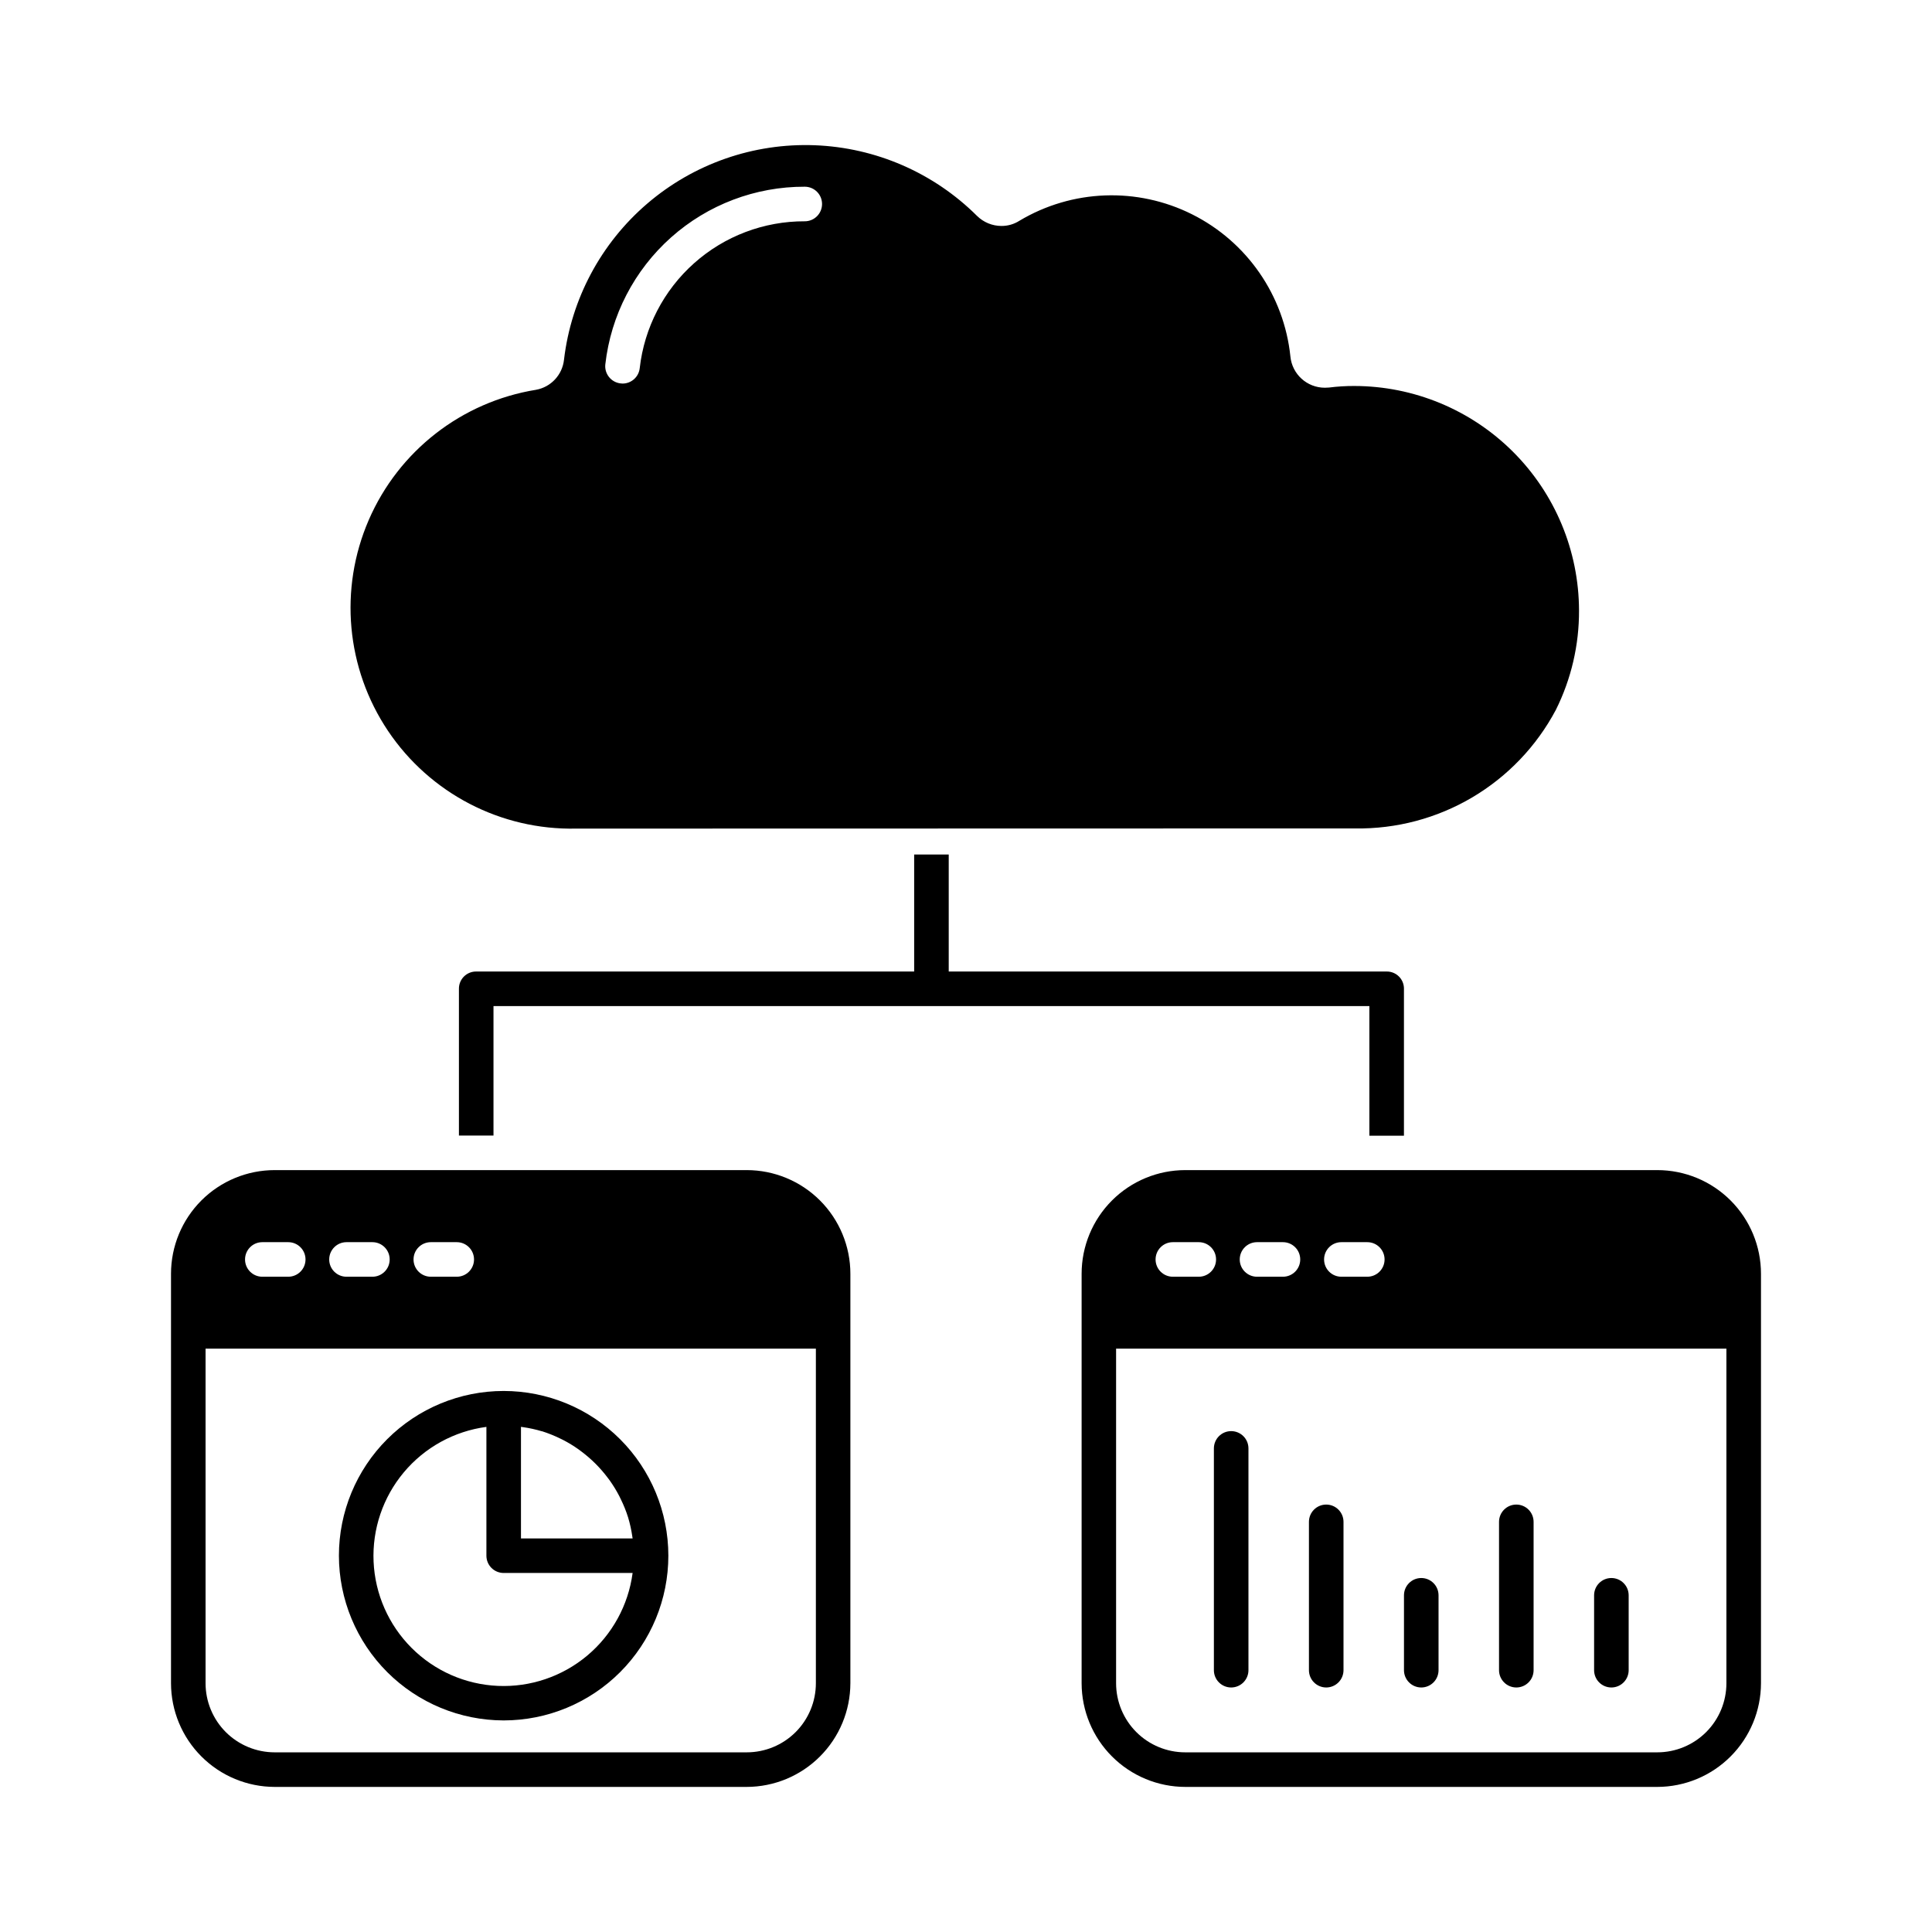
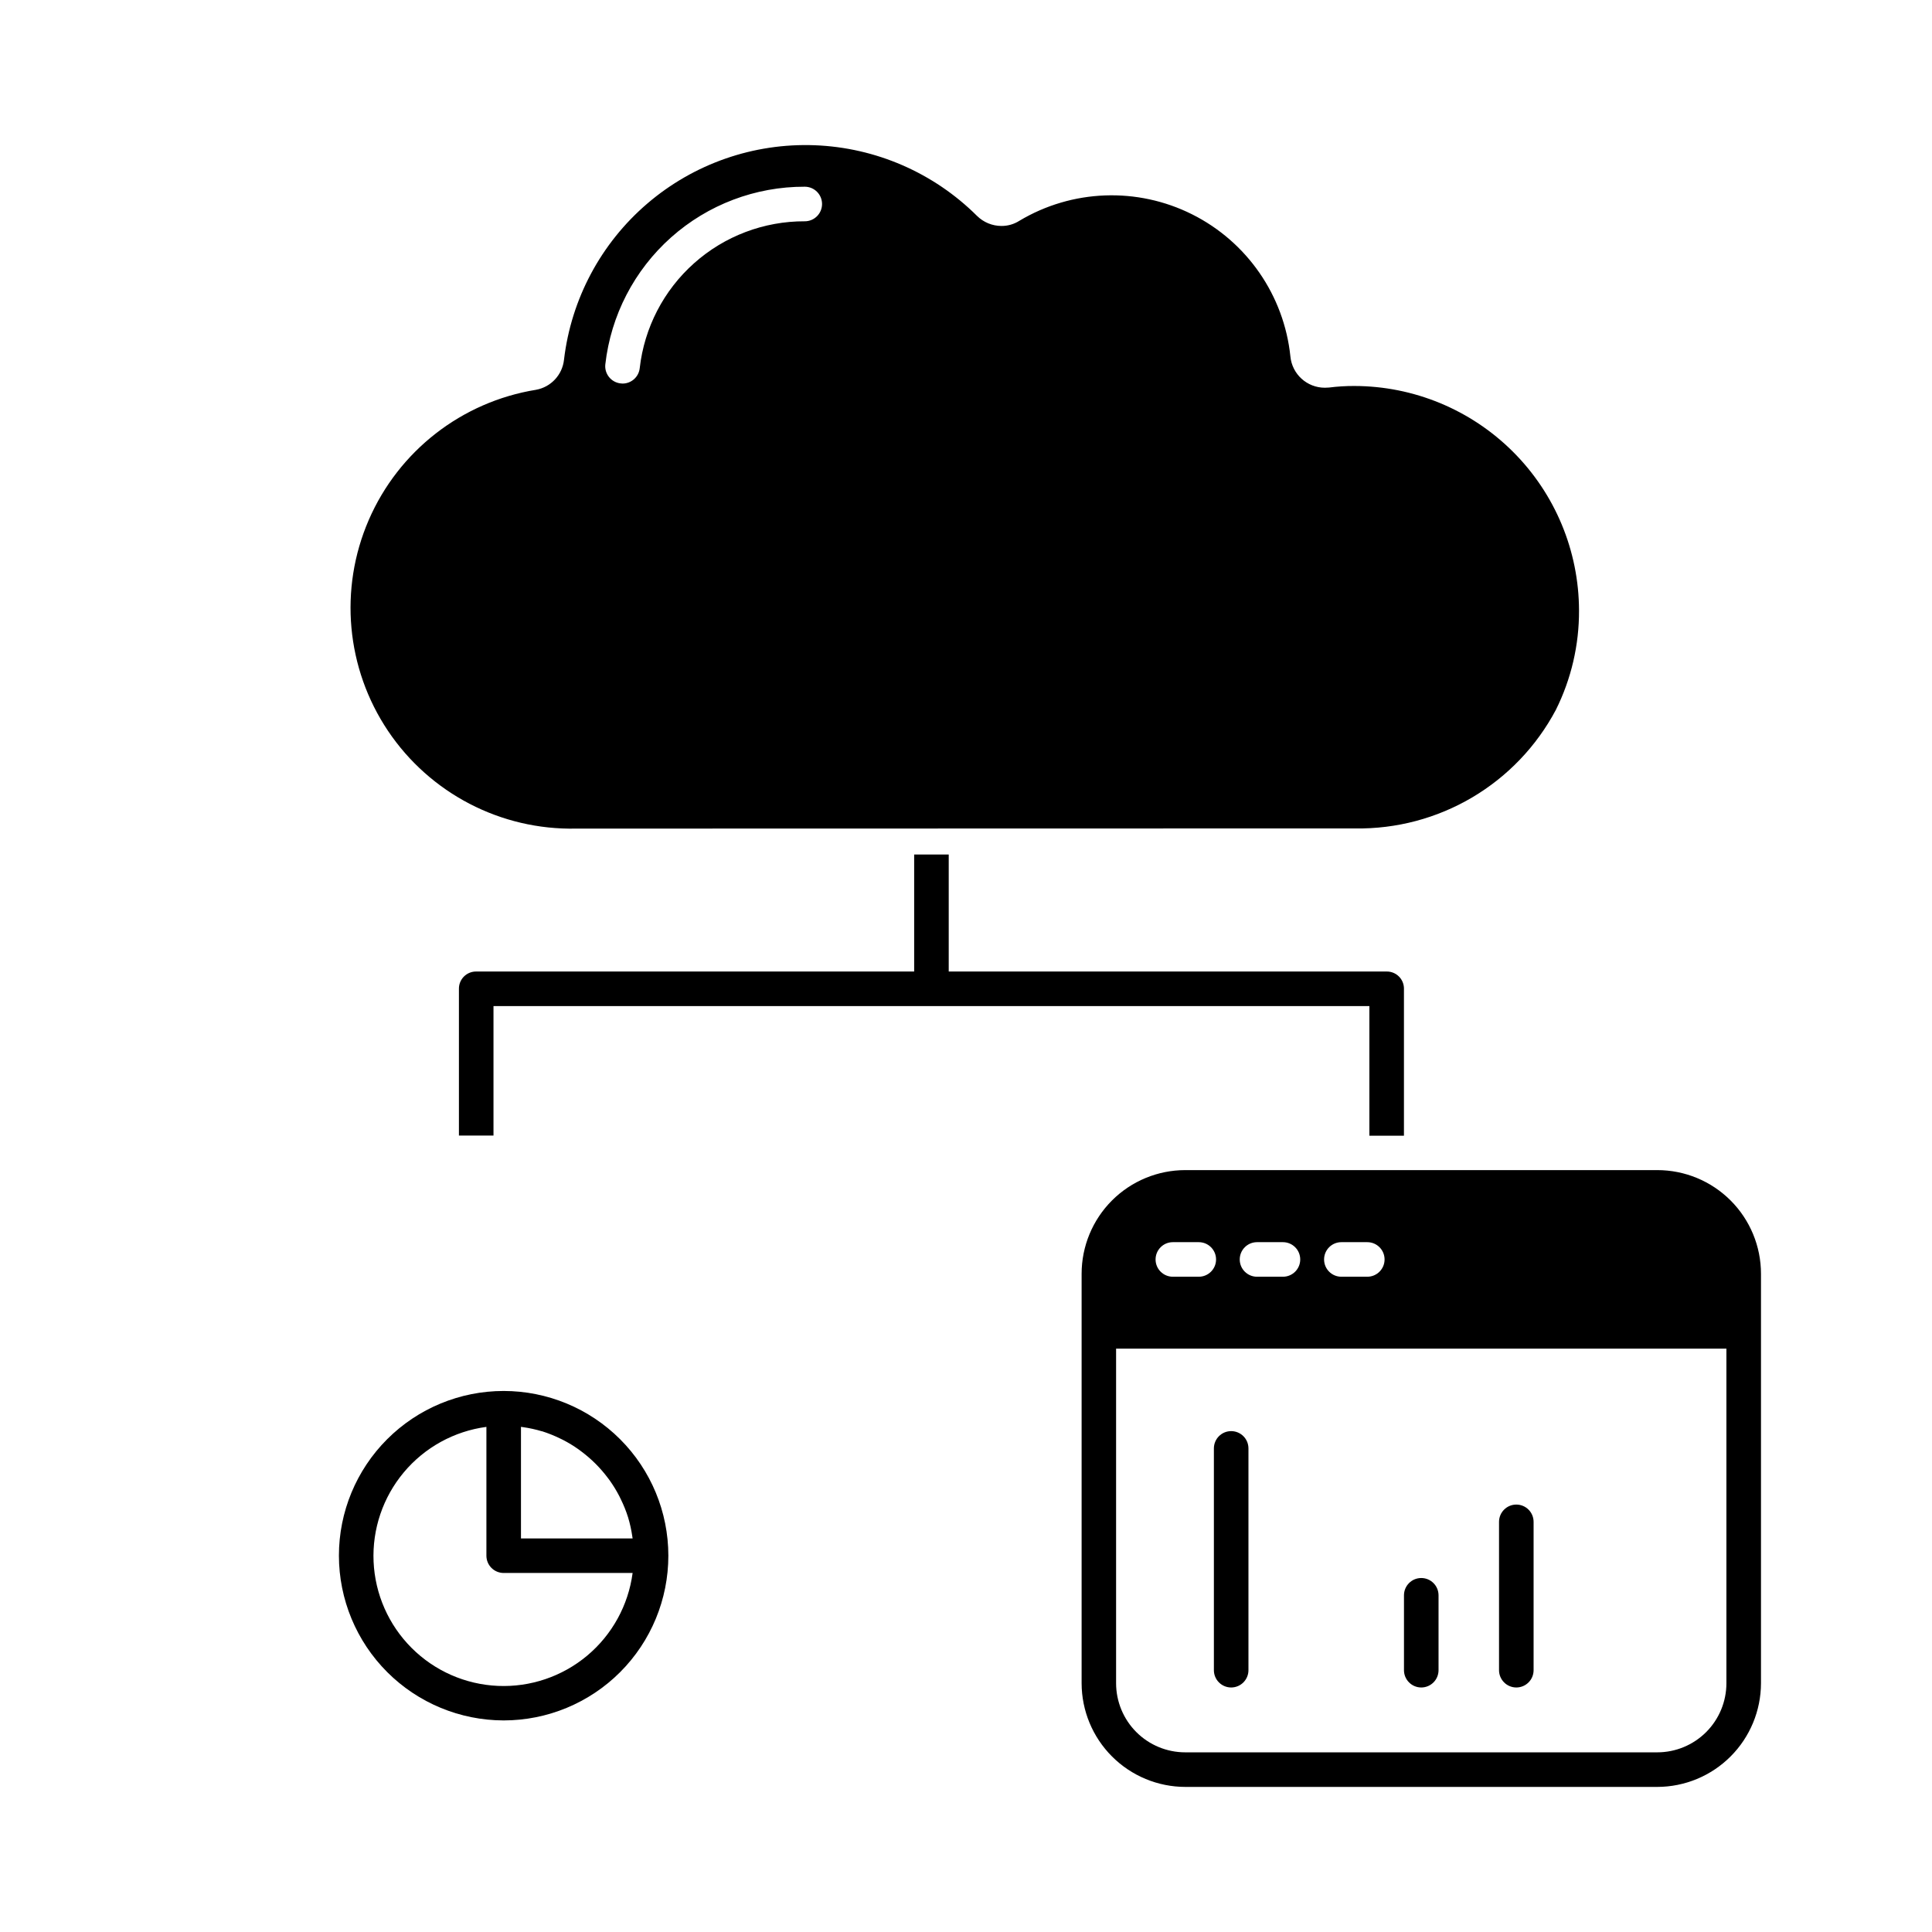
<svg xmlns="http://www.w3.org/2000/svg" fill="#000000" width="800px" height="800px" version="1.1" viewBox="144 144 512 512">
  <g>
    <path d="m520.65 591.2c1.215 0 2.379-0.484 3.238-1.344 0.859-0.855 1.34-2.023 1.34-3.238v-19.844c0-2.531-2.051-4.582-4.578-4.582-2.531 0-4.582 2.051-4.582 4.582v19.844c0 1.215 0.484 2.383 1.344 3.238 0.859 0.859 2.023 1.344 3.238 1.344z" />
    <path d="m470.27 591.2c1.215 0 2.383-0.484 3.238-1.344 0.859-0.855 1.344-2.023 1.344-3.238v-58.773c0-2.531-2.051-4.582-4.582-4.582-2.527 0-4.578 2.051-4.578 4.582v58.773c0 1.215 0.48 2.383 1.34 3.238 0.859 0.859 2.023 1.344 3.238 1.344z" />
-     <path d="m495.46 591.2c1.215 0 2.379-0.484 3.238-1.344 0.859-0.855 1.344-2.023 1.344-3.238v-39.309c0-2.531-2.051-4.582-4.582-4.582-2.527 0-4.578 2.051-4.578 4.582v39.312-0.004c0 1.215 0.48 2.383 1.34 3.238 0.859 0.859 2.023 1.344 3.238 1.344z" />
-     <path d="m571.03 591.2c1.215 0 2.383-0.484 3.238-1.344 0.859-0.855 1.344-2.023 1.344-3.238v-19.844c0-2.531-2.051-4.582-4.582-4.582-2.527 0-4.578 2.051-4.578 4.582v19.844c0 1.215 0.48 2.383 1.34 3.238 0.859 0.859 2.023 1.344 3.238 1.344z" />
    <path d="m545.84 591.2c1.215 0 2.379-0.484 3.238-1.344 0.859-0.855 1.34-2.023 1.34-3.238v-39.309c0-2.531-2.051-4.582-4.578-4.582-2.531 0-4.582 2.051-4.582 4.582v39.312-0.004c0 1.215 0.484 2.383 1.344 3.238 0.855 0.859 2.023 1.344 3.238 1.344z" />
    <path d="m277.48 599.93c11.578-0.004 22.676-4.606 30.859-12.793s12.781-19.289 12.781-30.867c-0.004-11.574-4.602-22.676-12.785-30.859-8.188-8.188-19.289-12.785-30.863-12.789-11.578 0-22.68 4.598-30.867 12.781s-12.789 19.285-12.789 30.859c0.012 11.578 4.617 22.676 12.801 30.863 8.188 8.184 19.285 12.789 30.863 12.805zm4.582-77.801 0.539 0.082v-0.004c1.691 0.242 3.363 0.605 5 1.098h0.074c1.613 0.516 3.191 1.148 4.715 1.891 0.27 0.133 0.551 0.262 0.82 0.398 1.43 0.738 2.809 1.578 4.121 2.512 0.238 0.168 0.457 0.352 0.707 0.527l-0.004-0.004c2.68 2 5.059 4.375 7.059 7.051 0.18 0.238 0.363 0.457 0.535 0.715 0.93 1.312 1.77 2.691 2.508 4.121 0.141 0.27 0.266 0.551 0.398 0.824 0.746 1.516 1.379 3.086 1.891 4.699l0.027 0.09c0.496 1.641 0.863 3.316 1.109 5.012 0.027 0.184 0.059 0.367 0.086 0.555h-29.586zm-9.16 0v34.148c0 1.215 0.48 2.379 1.34 3.238 0.859 0.859 2.023 1.34 3.238 1.34h34.168c-1.133 8.547-5.426 16.359-12.031 21.898-6.606 5.539-15.051 8.402-23.664 8.027s-16.773-3.965-22.871-10.059c-6.098-6.094-9.695-14.25-10.078-22.863-0.383-8.613 2.477-17.059 8.008-23.668 5.535-6.613 13.344-10.91 21.891-12.051z" />
-     <path d="m341.88 454.09h-125.08c-7.289 0-14.281 2.894-19.434 8.047-5.152 5.156-8.047 12.145-8.047 19.434v108.5c0.012 7.285 2.91 14.27 8.062 19.418 5.148 5.152 12.133 8.051 19.418 8.062h125.08c7.281-0.012 14.266-2.91 19.414-8.062 5.152-5.148 8.051-12.133 8.066-19.418v-108.5c0-7.289-2.898-14.277-8.051-19.434-5.152-5.152-12.145-8.047-19.43-8.047zm-83.707 19.098h6.871c2.527 0 4.578 2.051 4.578 4.582 0 2.527-2.051 4.578-4.578 4.578h-6.871c-2.531 0-4.582-2.051-4.582-4.578 0-2.531 2.051-4.582 4.582-4.582zm-22.352 0h6.871c2.527 0 4.578 2.051 4.578 4.582 0 2.527-2.051 4.578-4.578 4.578h-6.871c-2.527 0-4.578-2.051-4.578-4.578 0-2.531 2.051-4.582 4.578-4.582zm-22.305 0h6.871c2.527 0 4.578 2.051 4.578 4.582 0 2.527-2.051 4.578-4.578 4.578h-6.871c-2.531 0-4.578-2.051-4.578-4.578 0-2.531 2.047-4.582 4.578-4.582zm146.7 116.88c0 4.859-1.93 9.52-5.363 12.957-3.438 3.434-8.098 5.363-12.957 5.363h-125.1c-4.859 0-9.52-1.93-12.957-5.363-3.434-3.438-5.363-8.098-5.363-12.957v-88.66h161.74z" />
    <path d="m583.2 454.09h-125.08c-7.289 0-14.281 2.894-19.434 8.047-5.152 5.156-8.047 12.145-8.047 19.434v108.5c0.012 7.285 2.91 14.27 8.062 19.418 5.152 5.152 12.133 8.051 19.418 8.062h125.08c7.281-0.012 14.266-2.91 19.414-8.062 5.152-5.148 8.051-12.133 8.066-19.418v-108.5c0-7.289-2.894-14.277-8.051-19.434-5.152-5.152-12.141-8.047-19.43-8.047zm-83.727 19.098h6.871c2.531 0 4.582 2.051 4.582 4.582 0 2.527-2.051 4.578-4.582 4.578h-6.871c-2.527 0-4.578-2.051-4.578-4.578 0-2.531 2.051-4.582 4.578-4.582zm-22.352 0h6.871c2.531 0 4.582 2.051 4.582 4.582 0 2.527-2.051 4.578-4.582 4.578h-6.871 0.004c-2.531 0-4.582-2.051-4.582-4.578 0-2.531 2.051-4.582 4.582-4.582zm-22.305 0h6.871c2.531 0 4.582 2.051 4.582 4.582 0 2.527-2.051 4.578-4.582 4.578h-6.871c-2.527 0-4.578-2.051-4.578-4.578 0-2.531 2.051-4.582 4.578-4.582zm146.7 116.88c0 4.859-1.93 9.52-5.367 12.957-3.438 3.434-8.094 5.363-12.953 5.363h-125.1c-4.859 0-9.52-1.93-12.953-5.363-3.438-3.438-5.367-8.098-5.367-12.957v-88.66h161.74z" />
    <path d="m516.06 406.04v38.93h-9.16v-34.352l-232.12 0.004v34.305h-9.16v-38.887c-0.012-1.219 0.469-2.391 1.328-3.25 0.863-0.863 2.035-1.34 3.254-1.328h116.06v-31.008h9.16v31.008h116.06c1.219-0.012 2.391 0.465 3.254 1.328 0.859 0.859 1.34 2.031 1.328 3.25z" />
    <path d="m502.87 246.29c-2.234-0.008-4.469 0.133-6.688 0.414-0.367 0-0.734 0.047-1.098 0.047-4.723-0.004-8.668-3.594-9.117-8.293-1.684-16.176-11.508-30.379-26.051-37.66-14.547-7.281-31.801-6.637-45.762 1.707-1.422 0.91-3.078 1.387-4.766 1.375-2.418-0.004-4.734-0.961-6.457-2.656-11.48-11.434-26.848-18.121-43.035-18.734-16.191-0.613-32.02 4.898-44.328 15.434-12.312 10.531-20.203 25.316-22.102 41.406-0.434 4.008-3.453 7.254-7.418 7.969-19.684 3.195-36.387 16.191-44.32 34.488-7.934 18.293-6.008 39.367 5.109 55.922 11.121 16.551 29.898 26.305 49.836 25.879l206.47-0.047v0.004c10.898 0.164 21.629-2.68 31.012-8.223 9.383-5.547 17.055-13.574 22.164-23.199 4.074-8.18 6.176-17.199 6.137-26.336-0.035-15.785-6.328-30.91-17.496-42.062s-26.305-17.422-42.09-17.434zm-145.6-43.645c-10.805-0.039-21.246 3.91-29.316 11.098-8.07 7.184-13.207 17.094-14.422 27.832-0.258 2.312-2.207 4.066-4.535 4.074-0.184 0-0.367-0.047-0.551-0.047v0.004c-2.496-0.289-4.297-2.539-4.031-5.039 1.469-12.98 7.672-24.961 17.426-33.652 9.75-8.688 22.367-13.469 35.43-13.434 2.531 0 4.582 2.051 4.582 4.582s-2.051 4.582-4.582 4.582z" />
  </g>
</svg>